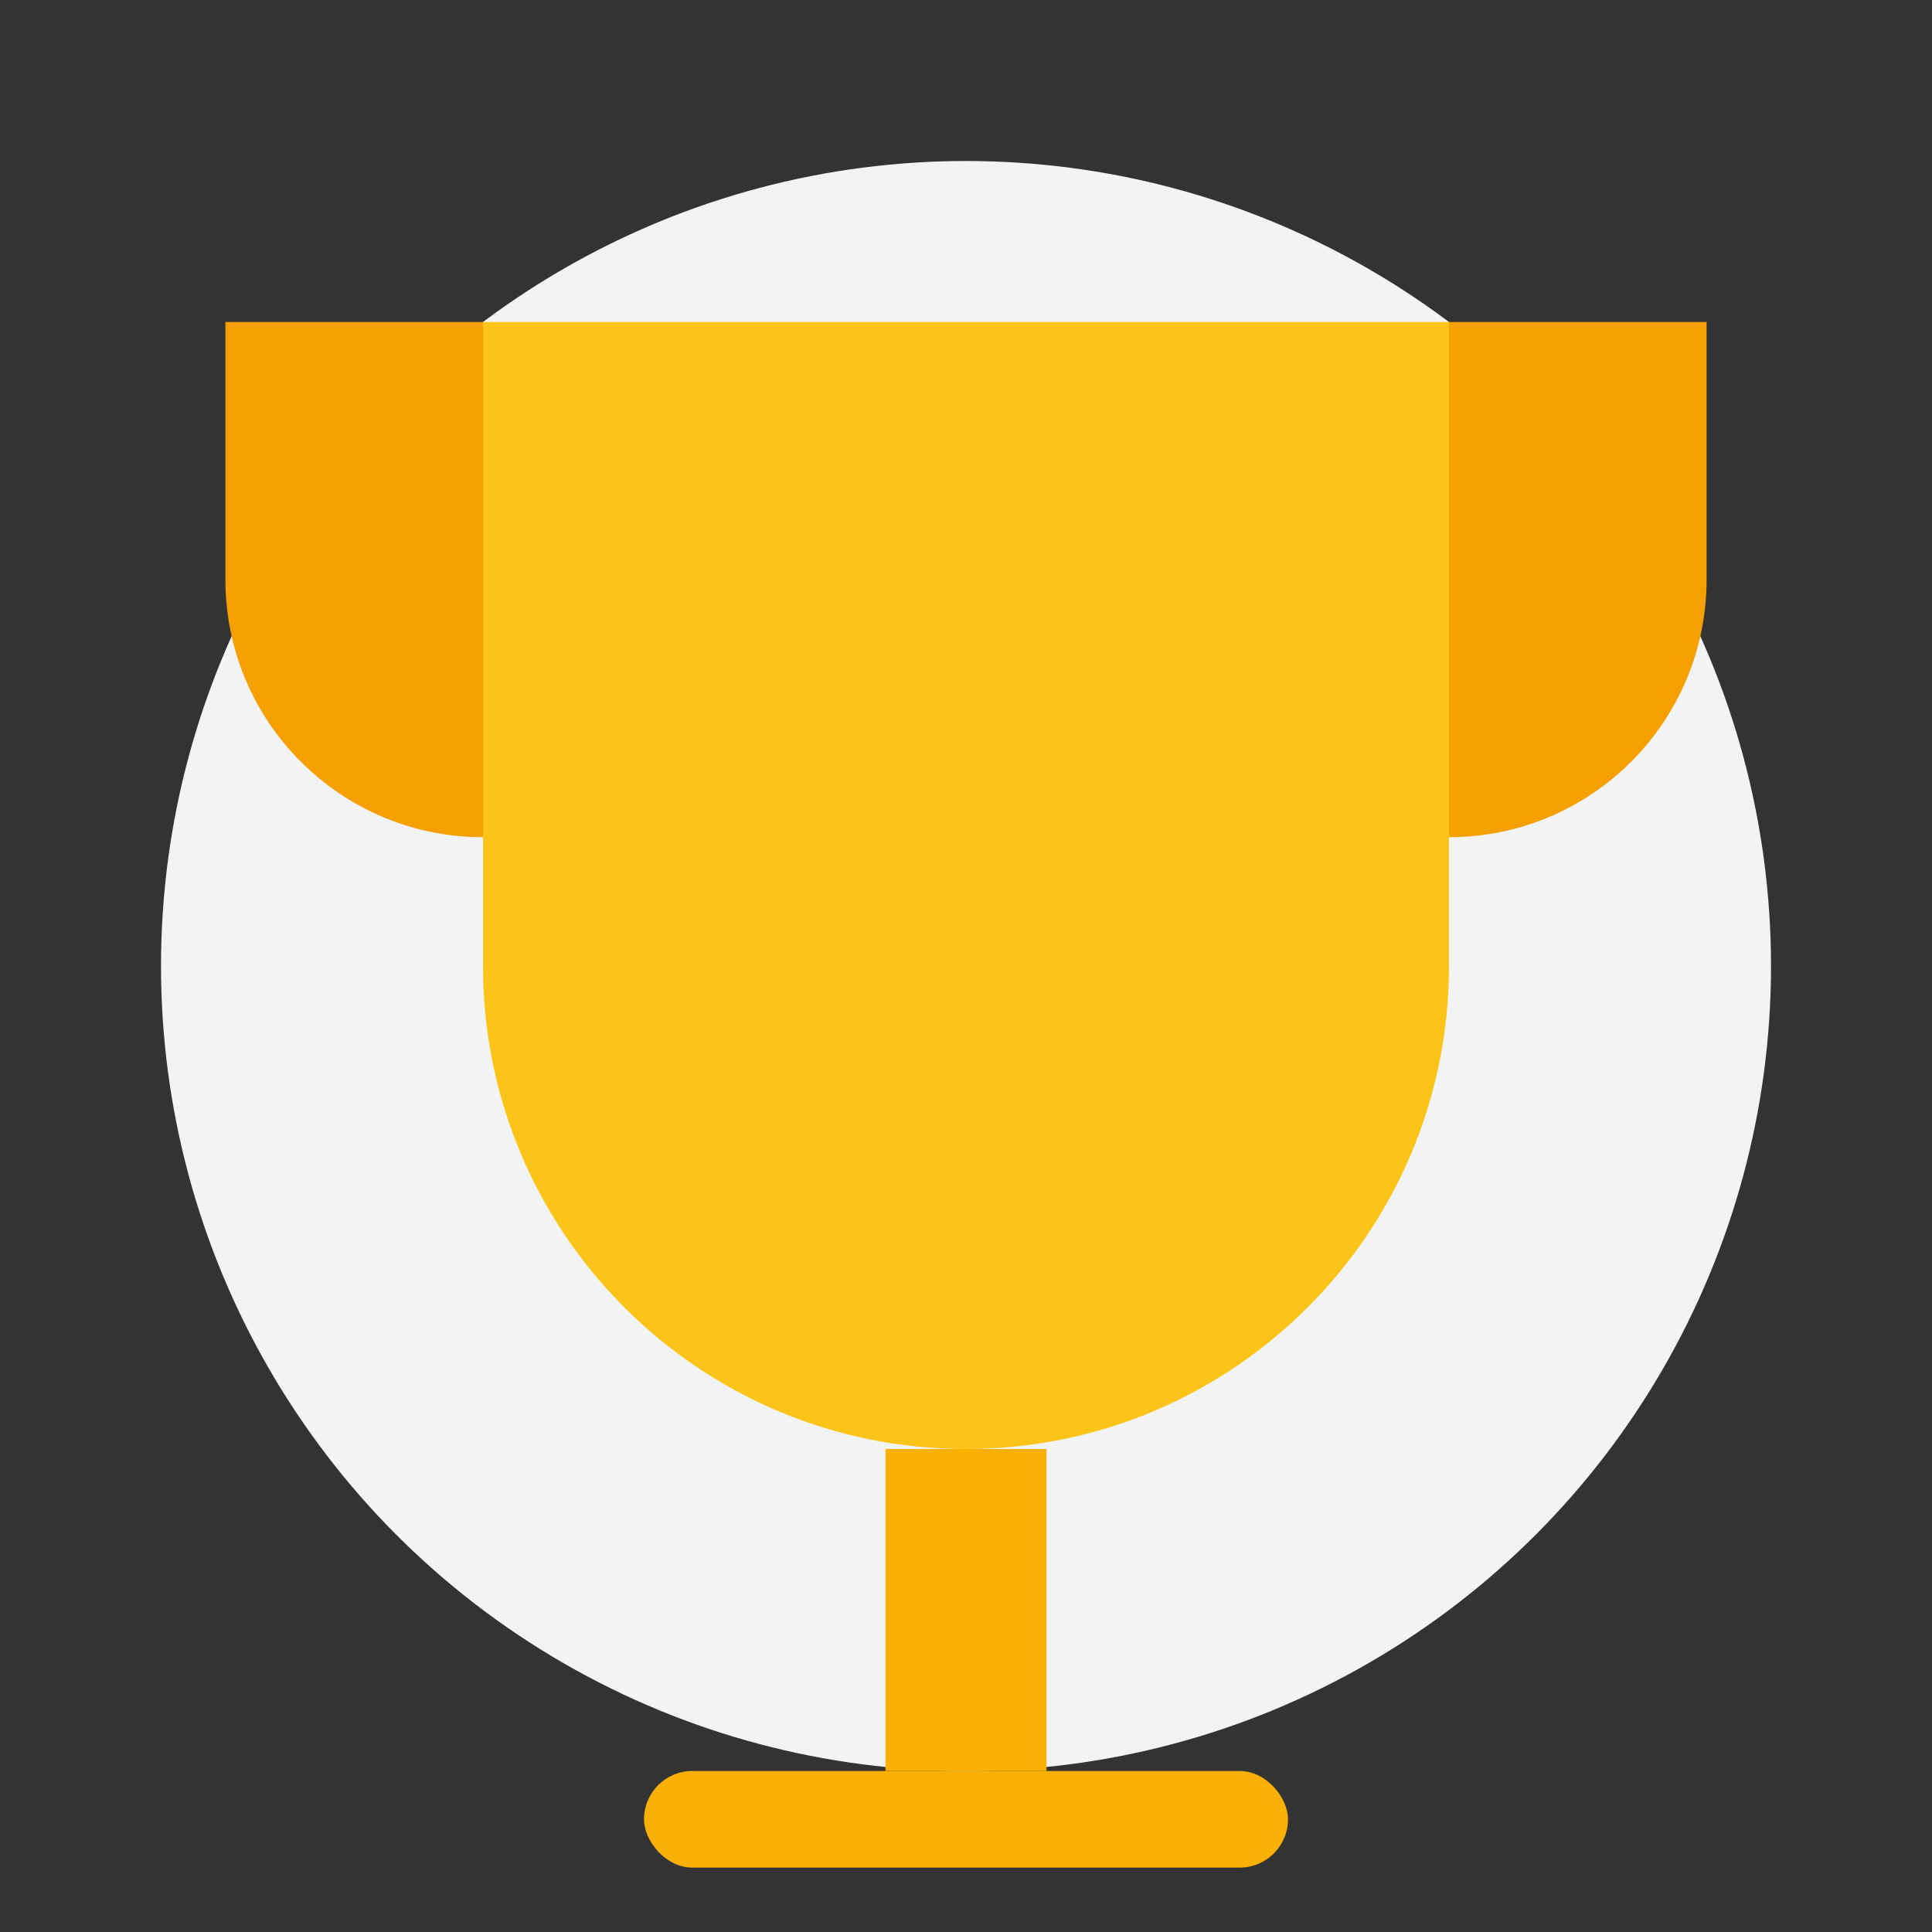
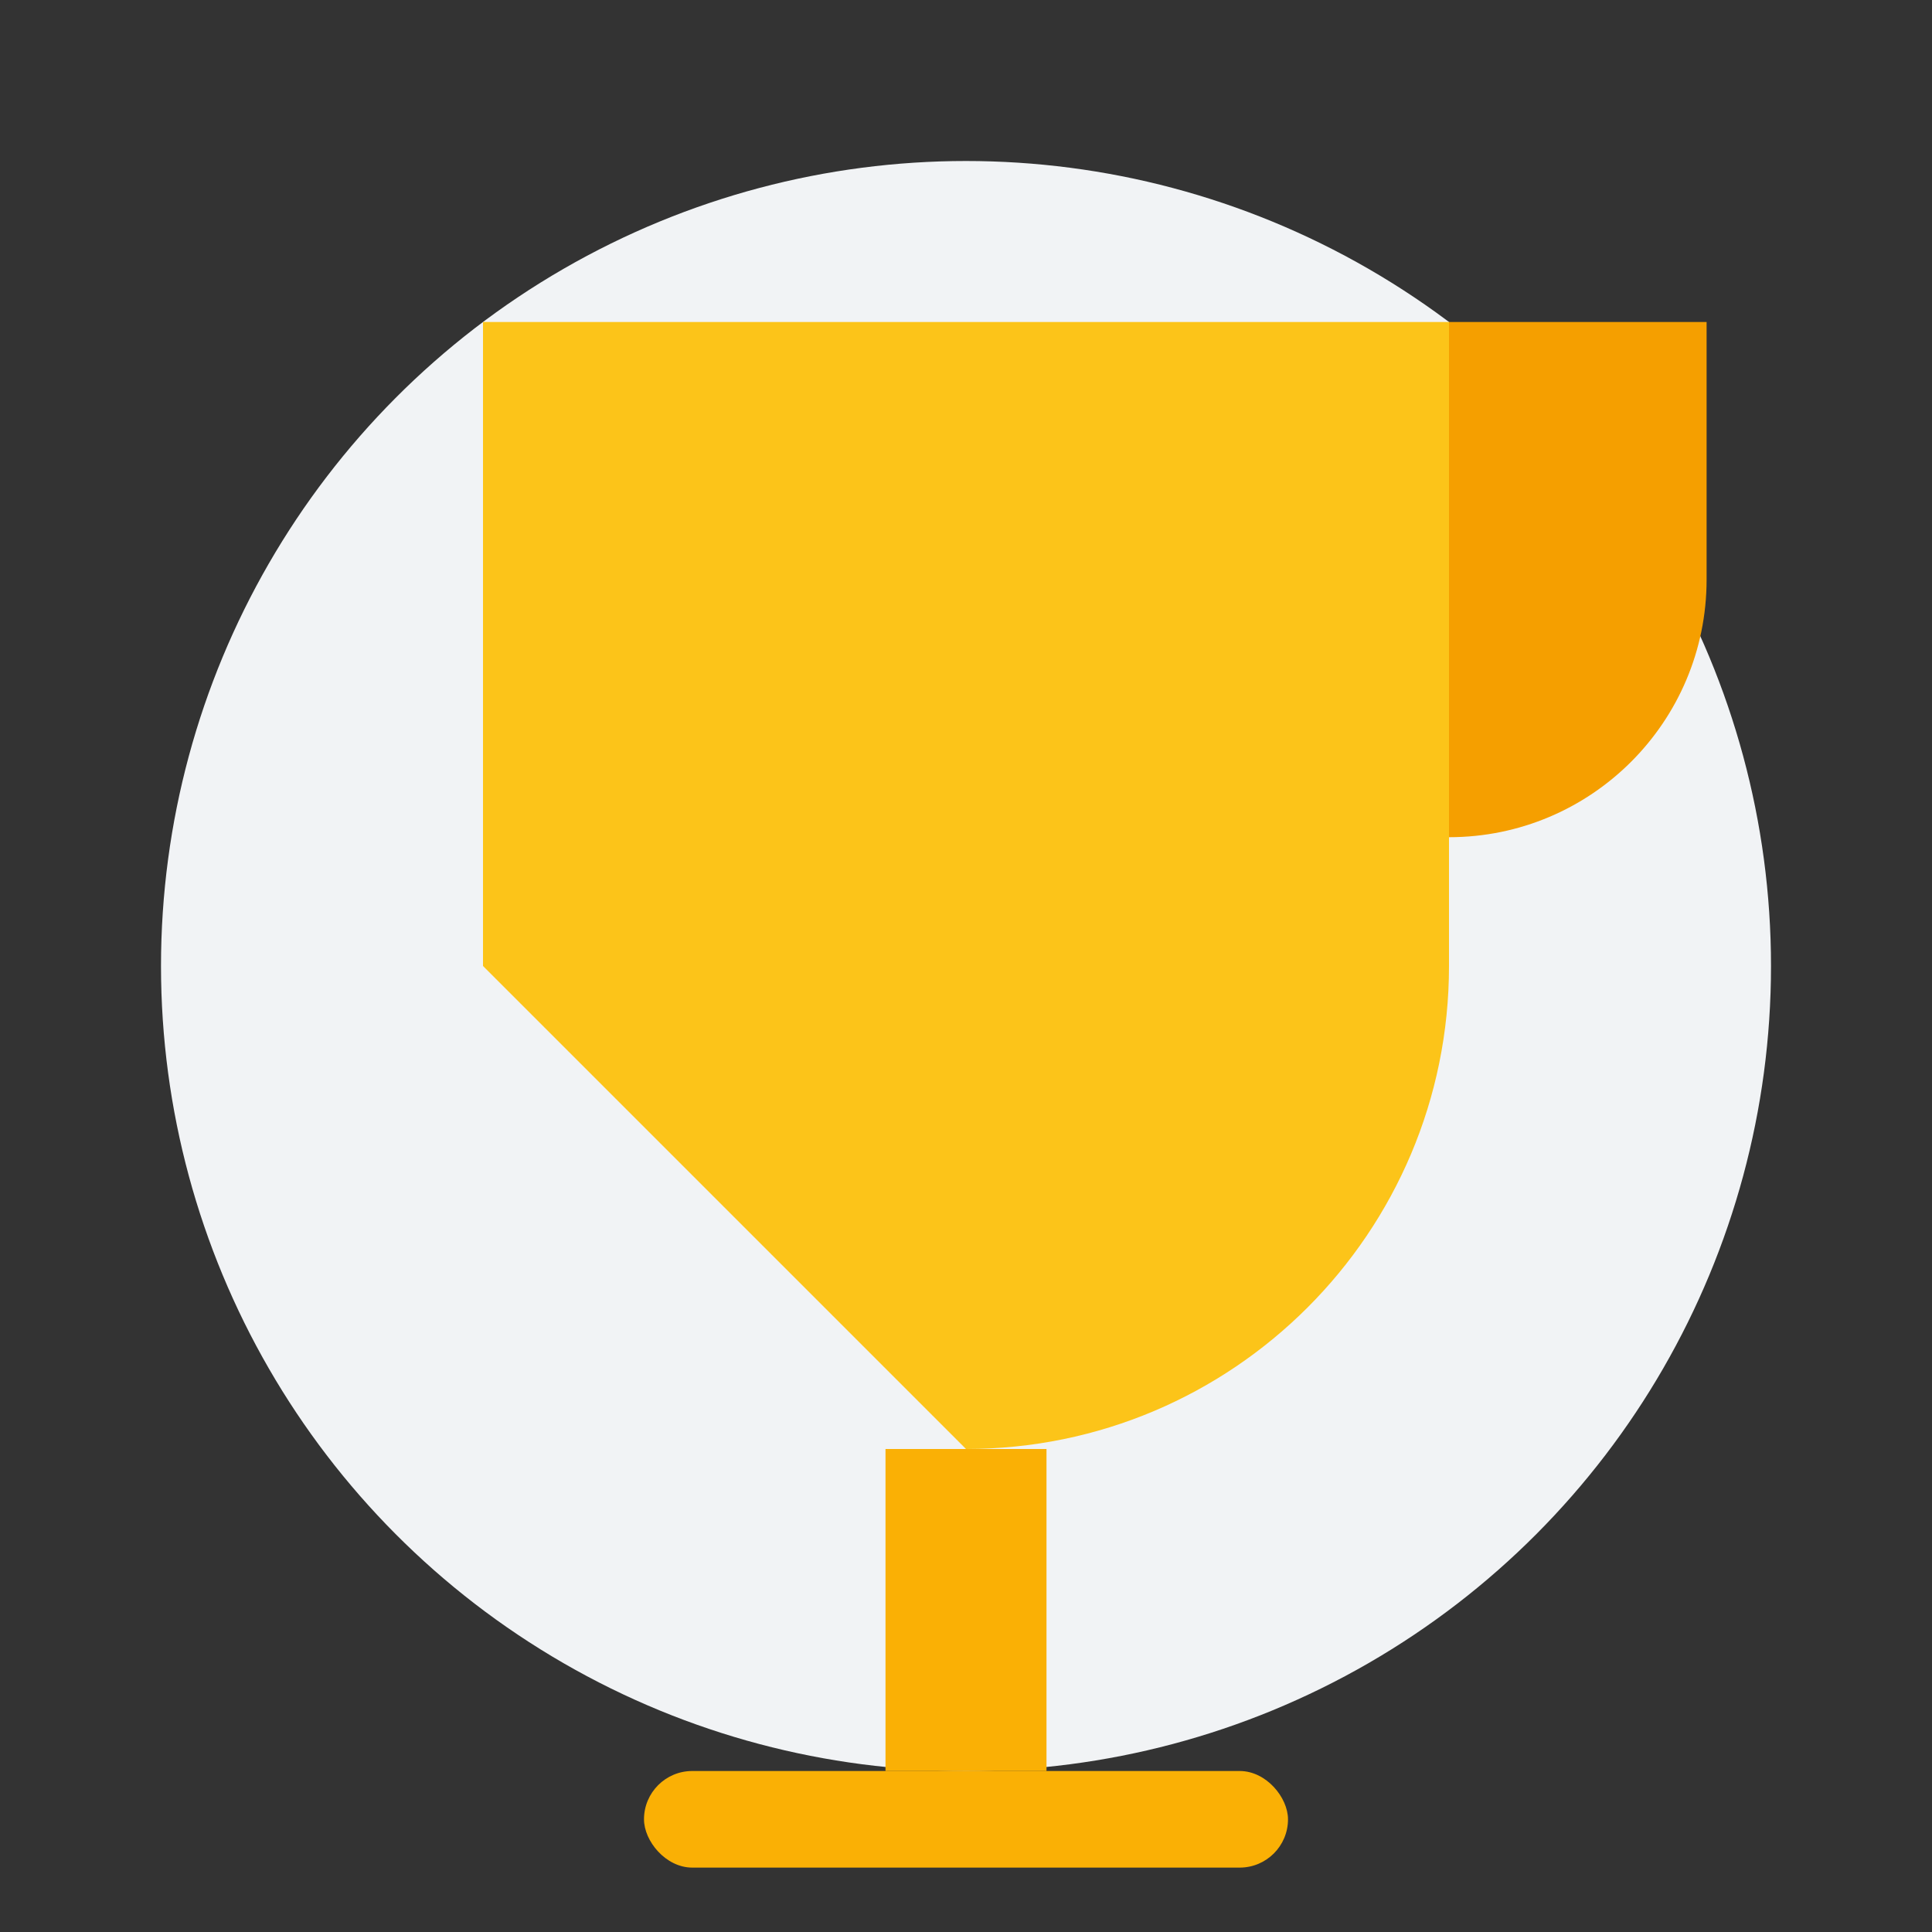
<svg xmlns="http://www.w3.org/2000/svg" viewBox="0 0 60 60">
  <rect x="0" y="0" width="60" height="60" fill="#333333" stroke="none" />
  <circle cx="30" cy="30" r="25" fill="#f1f3f5" />
-   <path d="M15 30 v-20 h30 v20 c0 8.284-6.716 15-15 15 c-8.284 0-15-6.716-15-15z" fill="#fcc419" />
+   <path d="M15 30 v-20 h30 v20 c0 8.284-6.716 15-15 15 z" fill="#fcc419" />
  <rect x="27.5" y="45" width="5" height="10" fill="#fab005" />
  <rect x="20" y="55" width="20" height="3" rx="1.5" fill="#fab005" />
-   <path d="M15 10 h-8 v8 c0 4.418 3.582 8 8 8 z" fill="#f59f00" />
  <path d="M45 10 h8 v8 c0 4.418-3.582 8-8 8 z" fill="#f59f00" />
</svg>